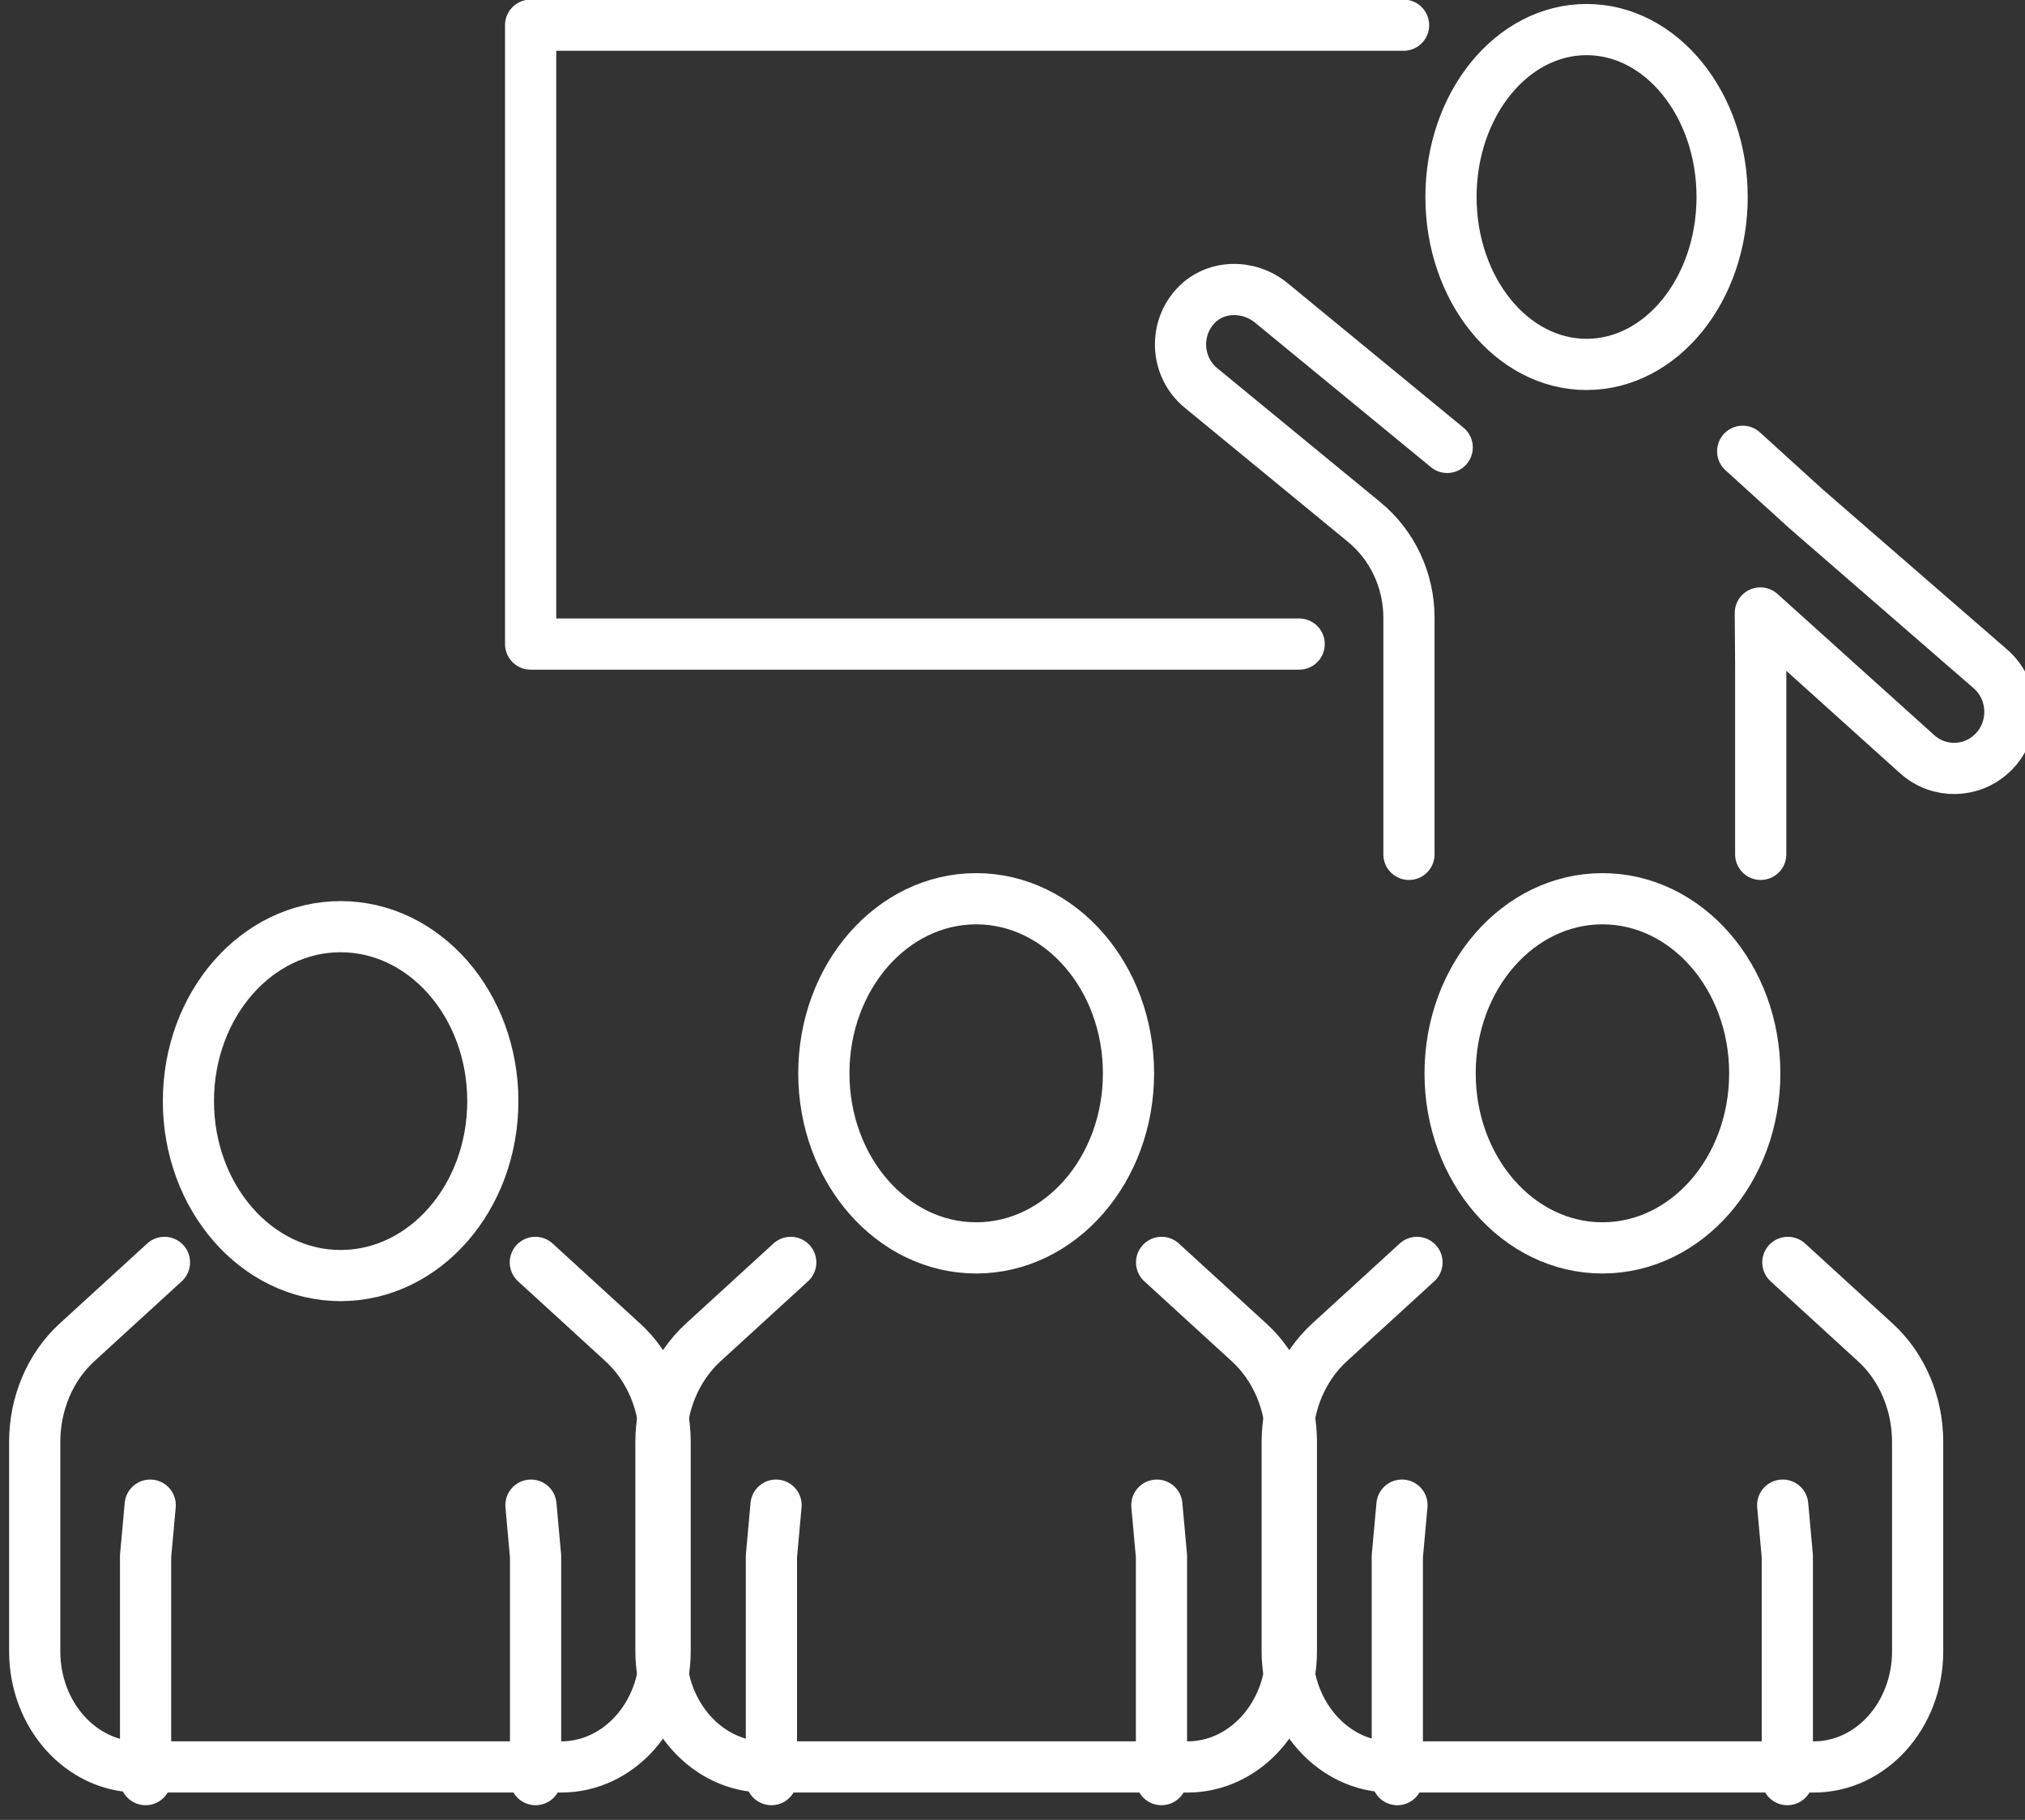
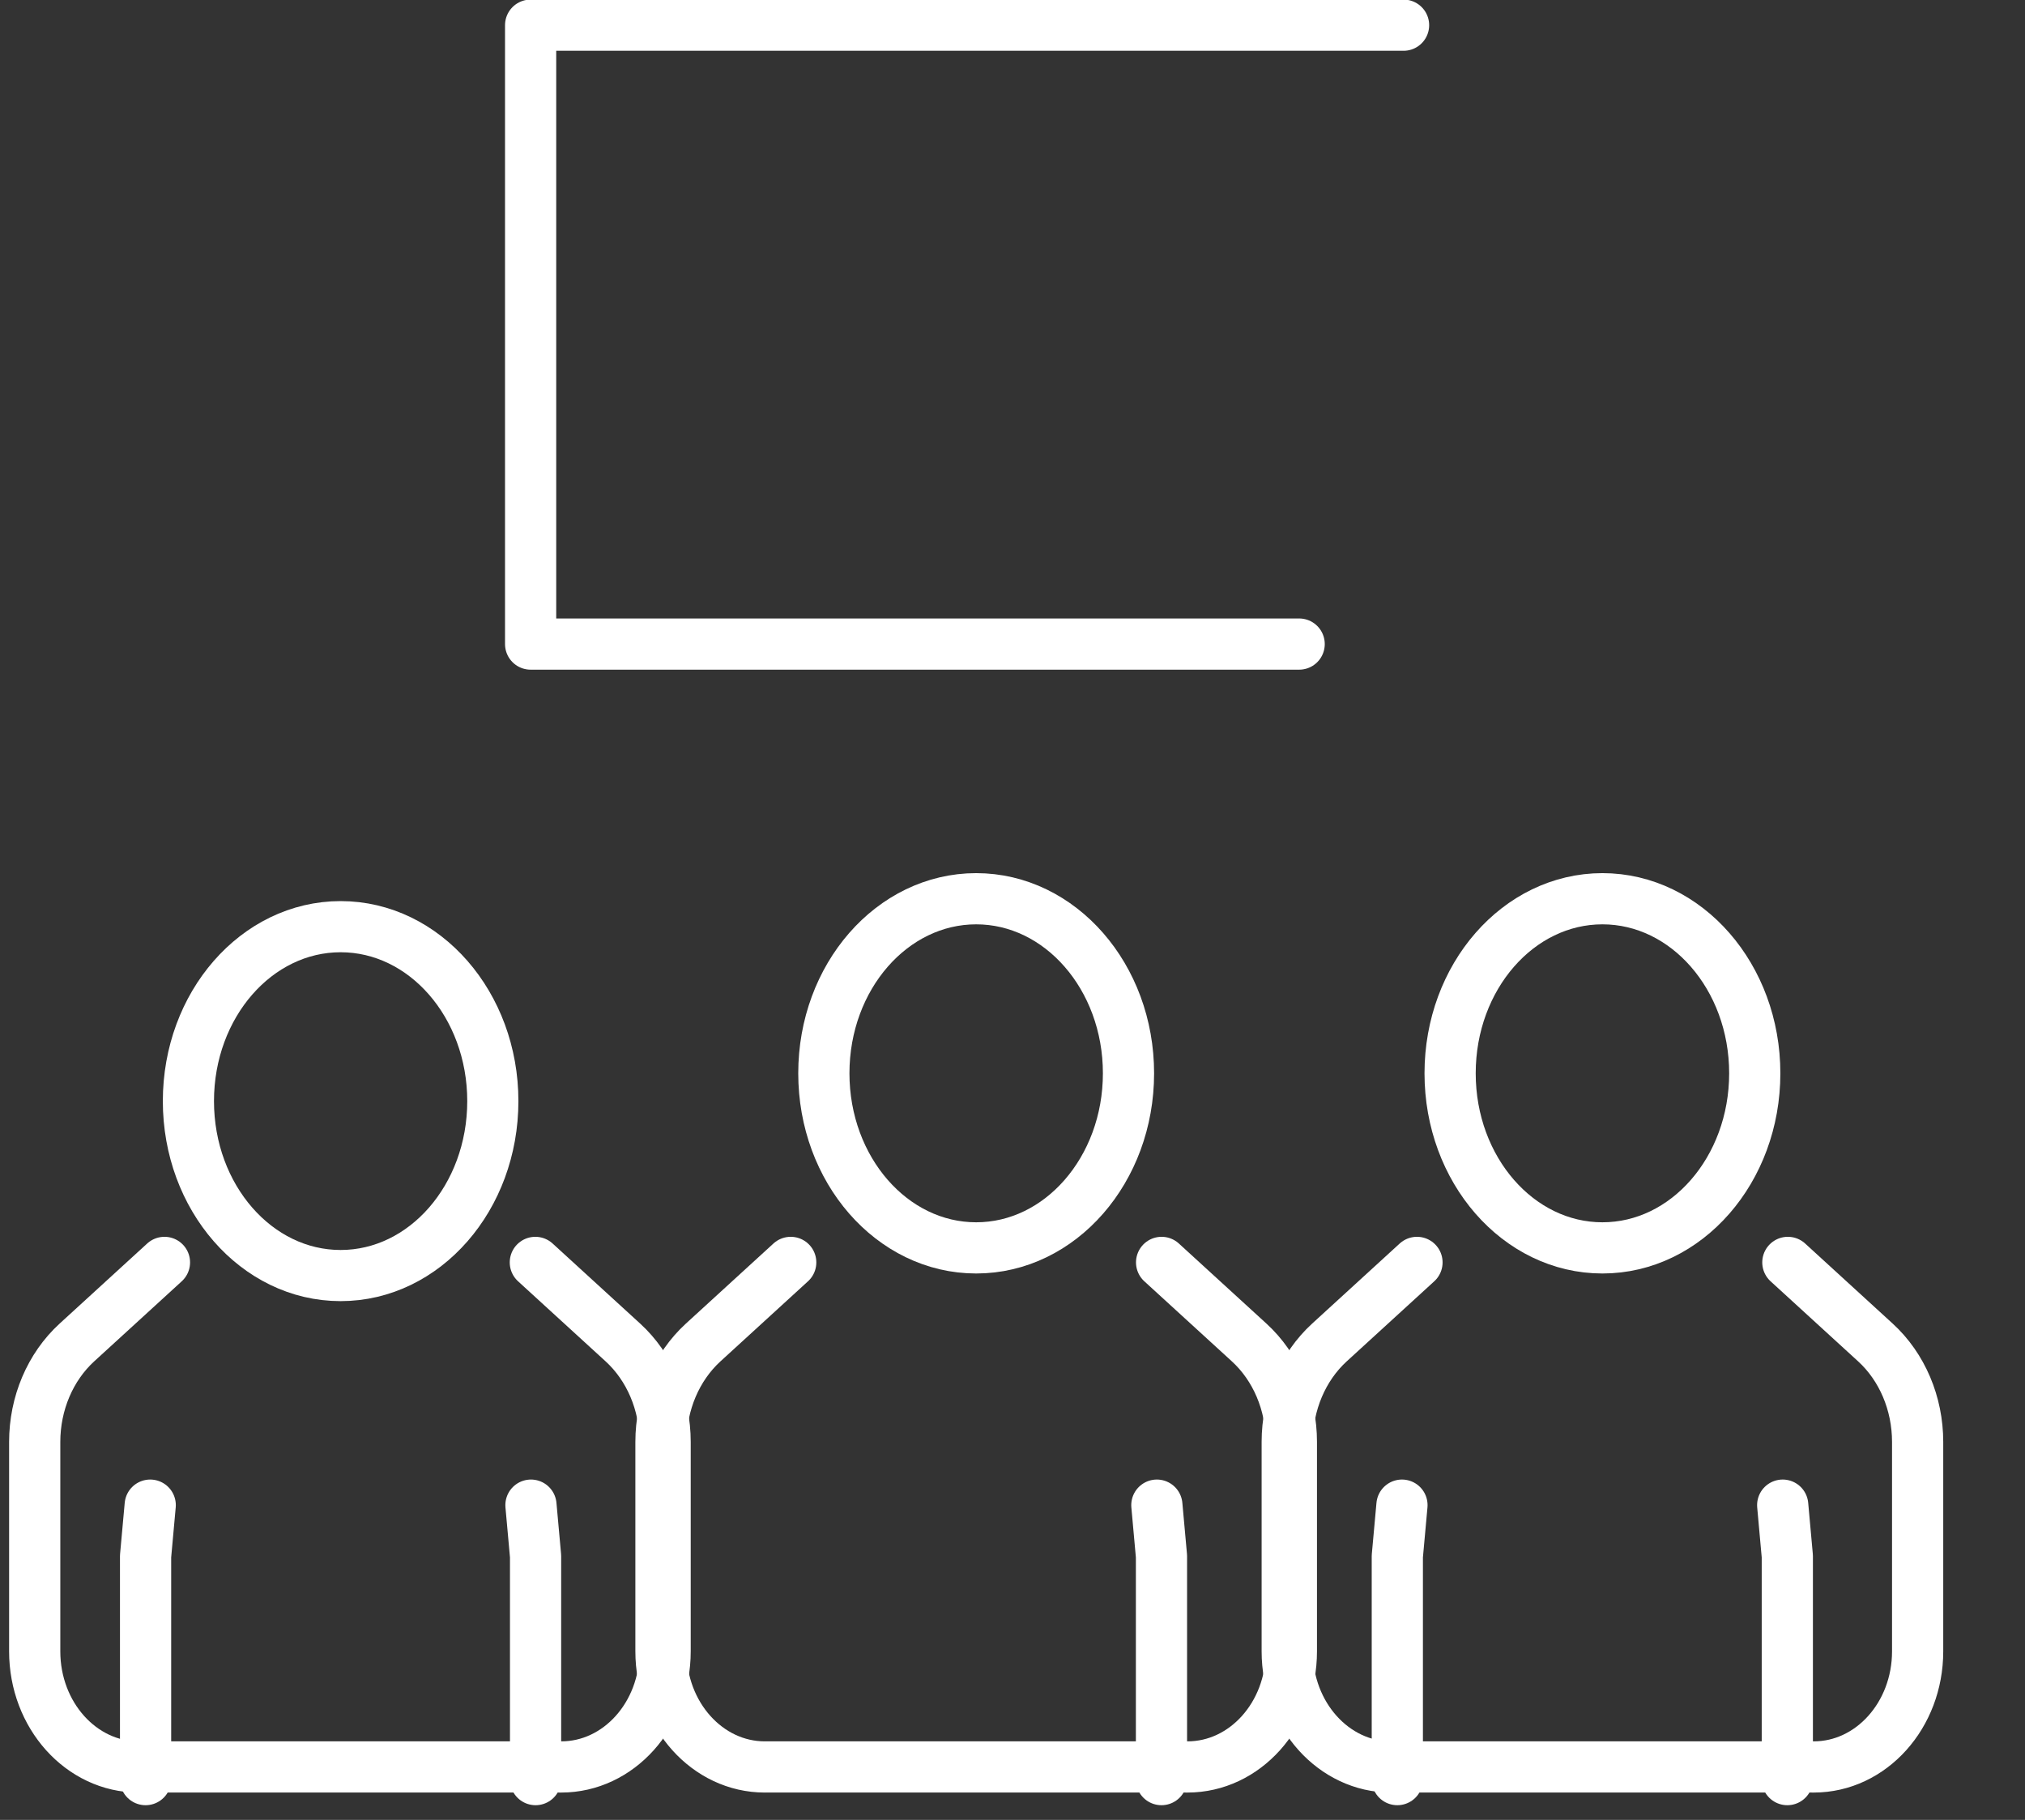
<svg xmlns="http://www.w3.org/2000/svg" xmlns:ns1="http://sodipodi.sourceforge.net/DTD/sodipodi-0.dtd" xmlns:ns2="http://www.inkscape.org/namespaces/inkscape" ns1:docname="c_2_4.svg" ns2:version="1.0 (6e3e5246a0, 2020-05-07)" id="svg5359" version="1.1" viewBox="0 0 32.502 29.211" height="29.211mm" width="32.502mm">
  <rect x="0" y="0" width="32.502" height="29.211" fill="#333333" stroke="none" />
  <defs id="defs5353">
    <clipPath clipPathUnits="userSpaceOnUse" id="clipPath1484">
-       <path d="M 0,0 H 841.89 V 3968.504 H 0 Z" id="path1482" />
-     </clipPath>
+       </clipPath>
    <clipPath clipPathUnits="userSpaceOnUse" id="clipPath1508">
      <path d="M 0,0 H 841.89 V 3968.504 H 0 Z" id="path1506" />
    </clipPath>
    <clipPath clipPathUnits="userSpaceOnUse" id="clipPath1528">
      <path d="M 0,0 H 841.89 V 3968.504 H 0 Z" id="path1526" />
    </clipPath>
    <clipPath clipPathUnits="userSpaceOnUse" id="clipPath1552">
      <path d="M 0,0 H 841.89 V 3968.504 H 0 Z" id="path1550" />
    </clipPath>
  </defs>
  <ns1:namedview ns2:window-maximized="1" ns2:window-y="27" ns2:window-x="67" ns2:window-height="995" ns2:window-width="1613" showgrid="false" ns2:document-rotation="0" ns2:current-layer="layer1" ns2:document-units="mm" ns2:cy="35.202555" ns2:cx="1829.9918" ns2:zoom="0.35" ns2:pageshadow="2" ns2:pageopacity="0.0" borderopacity="1.0" bordercolor="#666666" pagecolor="#ffffff" id="base" />
  <g transform="translate(378.352,-138.853)" id="layer1" ns2:groupmode="layer" ns2:label="Layer 1">
    <g transform="matrix(0.353,0,0,-0.353,-610.1,865.203)" id="g1478">
      <g id="g1480" clip-path="url(#clipPath1484)">
        <g id="g1486" transform="translate(734.812,2048.692)">
          <path d="m 0,0 c 0,-4.204 -2.76,-7.613 -6.164,-7.613 -3.404,0 -6.164,3.409 -6.164,7.613 0,4.204 2.76,7.612 6.164,7.612 C -2.76,7.612 0,4.204 0,0 Z" style="fill:none;stroke:#ffffff;stroke-width:2.328;stroke-linecap:round;stroke-linejoin:round;stroke-miterlimit:10;stroke-dasharray:none;stroke-opacity:1" id="path1488" />
        </g>
        <g id="g1490" transform="translate(736.567,2018.801)">
          <path d="m 0,0 v 8.583 l -0.017,2.393 7.13,-6.422 c 0.995,-0.895 2.502,-0.858 3.453,0.085 1.065,1.057 1.007,2.813 -0.124,3.795 L 2.05,15.72 -0.82,18.328" style="fill:none;stroke:#ffffff;stroke-width:2.328;stroke-linecap:round;stroke-linejoin:round;stroke-miterlimit:10;stroke-dasharray:none;stroke-opacity:1" id="path1492" />
        </g>
        <g id="g1494" transform="translate(722.312,2037.305)">
          <path d="M 0,0 -7.996,6.57 C -9.04,7.428 -10.604,7.397 -11.495,6.373 -12.446,5.282 -12.3,3.612 -11.2,2.708 l 7.424,-6.1 c 1.288,-1.059 2.037,-2.658 2.037,-4.35 v -10.763" style="fill:none;stroke:#ffffff;stroke-width:2.328;stroke-linecap:round;stroke-linejoin:round;stroke-miterlimit:10;stroke-dasharray:none;stroke-opacity:1" id="path1496" />
        </g>
      </g>
    </g>
    <g id="g1498" transform="matrix(0.353,0,0,-0.353,-357.5,149.191)">
      <path d="M 0,0 H -34.944 V 28.141 H 4.747" style="fill:none;stroke:#ffffff;stroke-width:2.328;stroke-linecap:round;stroke-linejoin:round;stroke-miterlimit:10;stroke-dasharray:none;stroke-opacity:1" id="path1500" />
    </g>
    <g transform="matrix(0.353,0,0,-0.353,-610.1,865.203)" id="g1502">
      <g id="g1504" clip-path="url(#clipPath1508)">
        <g id="g1510" transform="translate(720.938,2000.247)">
          <path d="M 0,0 -3.98,-3.64 C -5.196,-4.752 -5.9,-6.411 -5.9,-8.163 v -9.522 c 0,-2.903 2.114,-5.257 4.722,-5.257 l -0.053,0.002 h 18.924 l 0.348,-0.002 c 2.609,0 4.723,2.354 4.723,5.257 v 9.522 c 0,1.752 -0.705,3.411 -1.921,4.523 L 16.863,0" style="fill:none;stroke:#ffffff;stroke-width:2.328;stroke-linecap:round;stroke-linejoin:round;stroke-miterlimit:10;stroke-dasharray:none;stroke-opacity:1" id="path1512" />
        </g>
      </g>
    </g>
    <g id="g1514" transform="matrix(0.353,0,0,-0.353,-349.739,163.012)">
      <path d="M 0,0 0.21,-2.325 V -12.48" style="fill:none;stroke:#ffffff;stroke-width:2.328;stroke-linecap:round;stroke-linejoin:round;stroke-miterlimit:10;stroke-dasharray:none;stroke-opacity:1" id="path1516" />
    </g>
    <g id="g1518" transform="matrix(0.353,0,0,-0.353,-355.85,163.012)">
      <path d="M 0,0 -0.211,-2.325 V -12.48" style="fill:none;stroke:#ffffff;stroke-width:2.328;stroke-linecap:round;stroke-linejoin:round;stroke-miterlimit:10;stroke-dasharray:none;stroke-opacity:1" id="path1520" />
    </g>
    <g transform="matrix(0.353,0,0,-0.353,-610.1,865.203)" id="g1522">
      <g id="g1524" clip-path="url(#clipPath1528)">
        <g id="g1530" transform="translate(736.296,2008.845)">
          <path d="m 0,0 c 0,-4.384 -3.101,-7.938 -6.926,-7.938 -3.825,0 -6.926,3.554 -6.926,7.938 0,4.384 3.101,7.938 6.926,7.938 C -3.101,7.938 0,4.384 0,0 Z" style="fill:none;stroke:#ffffff;stroke-width:2.328;stroke-linecap:round;stroke-linejoin:round;stroke-miterlimit:10;stroke-dasharray:none;stroke-opacity:1" id="path1532" />
        </g>
        <g id="g1534" transform="translate(692.463,2000.247)">
          <path d="M 0,0 -3.98,-3.64 C -5.196,-4.752 -5.9,-6.411 -5.9,-8.163 v -9.522 c 0,-2.903 2.114,-5.257 4.722,-5.257 l -0.053,0.002 h 18.924 l 0.348,-0.002 c 2.609,0 4.723,2.354 4.723,5.257 v 9.522 c 0,1.752 -0.705,3.411 -1.921,4.523 L 16.863,0" style="fill:none;stroke:#ffffff;stroke-width:2.328;stroke-linecap:round;stroke-linejoin:round;stroke-miterlimit:10;stroke-dasharray:none;stroke-opacity:1" id="path1536" />
        </g>
      </g>
    </g>
    <g id="g1538" transform="matrix(0.353,0,0,-0.353,-359.784,163.012)">
      <path d="M 0,0 0.21,-2.325 V -12.48" style="fill:none;stroke:#ffffff;stroke-width:2.328;stroke-linecap:round;stroke-linejoin:round;stroke-miterlimit:10;stroke-dasharray:none;stroke-opacity:1" id="path1540" />
    </g>
    <g id="g1542" transform="matrix(0.353,0,0,-0.353,-365.896,163.012)">
-       <path d="M 0,0 -0.211,-2.325 V -12.48" style="fill:none;stroke:#ffffff;stroke-width:2.328;stroke-linecap:round;stroke-linejoin:round;stroke-miterlimit:10;stroke-dasharray:none;stroke-opacity:1" id="path1544" />
-     </g>
+       </g>
    <g transform="matrix(0.353,0,0,-0.353,-610.1,865.203)" id="g1546">
      <g id="g1548" clip-path="url(#clipPath1552)">
        <g id="g1554" transform="translate(707.821,2008.845)">
          <path d="m 0,0 c 0,-4.384 -3.101,-7.938 -6.926,-7.938 -3.825,0 -6.926,3.554 -6.926,7.938 0,4.384 3.101,7.938 6.926,7.938 C -3.101,7.938 0,4.384 0,0 Z" style="fill:none;stroke:#ffffff;stroke-width:2.328;stroke-linecap:round;stroke-linejoin:round;stroke-miterlimit:10;stroke-dasharray:none;stroke-opacity:1" id="path1556" />
        </g>
        <g id="g1558" transform="translate(663.988,2000.247)">
          <path d="M 0,0 -3.98,-3.64 C -5.196,-4.752 -5.9,-6.411 -5.9,-8.163 v -9.522 c 0,-2.903 2.114,-5.257 4.722,-5.257 l -0.053,0.002 h 18.924 l 0.348,-0.002 c 2.609,0 4.723,2.354 4.723,5.257 v 9.522 c 0,1.752 -0.705,3.411 -1.921,4.523 L 16.863,0" style="fill:none;stroke:#ffffff;stroke-width:2.328;stroke-linecap:round;stroke-linejoin:round;stroke-miterlimit:10;stroke-dasharray:none;stroke-opacity:1" id="path1560" />
        </g>
      </g>
    </g>
    <g id="g1562" transform="matrix(0.353,0,0,-0.353,-369.83,163.012)">
      <path d="M 0,0 0.21,-2.325 V -12.48" style="fill:none;stroke:#ffffff;stroke-width:2.328;stroke-linecap:round;stroke-linejoin:round;stroke-miterlimit:10;stroke-dasharray:none;stroke-opacity:1" id="path1564" />
    </g>
    <g id="g1566" transform="matrix(0.353,0,0,-0.353,-375.941,163.012)">
      <path d="M 0,0 -0.211,-2.325 V -12.48" style="fill:none;stroke:#ffffff;stroke-width:2.328;stroke-linecap:round;stroke-linejoin:round;stroke-miterlimit:10;stroke-dasharray:none;stroke-opacity:1" id="path1568" />
    </g>
    <path id="path1580" style="fill:none;stroke:#ffffff;stroke-width:0.821;stroke-linecap:round;stroke-linejoin:round;stroke-miterlimit:10;stroke-dasharray:none;stroke-opacity:1" d="m -370.442,156.527 c 0,1.547 -1.094,2.8 -2.443,2.8 -1.349,0 -2.443,-1.254 -2.443,-2.8 0,-1.547 1.094,-2.8 2.443,-2.8 1.349,0 2.443,1.254 2.443,2.8 z" />
  </g>
</svg>